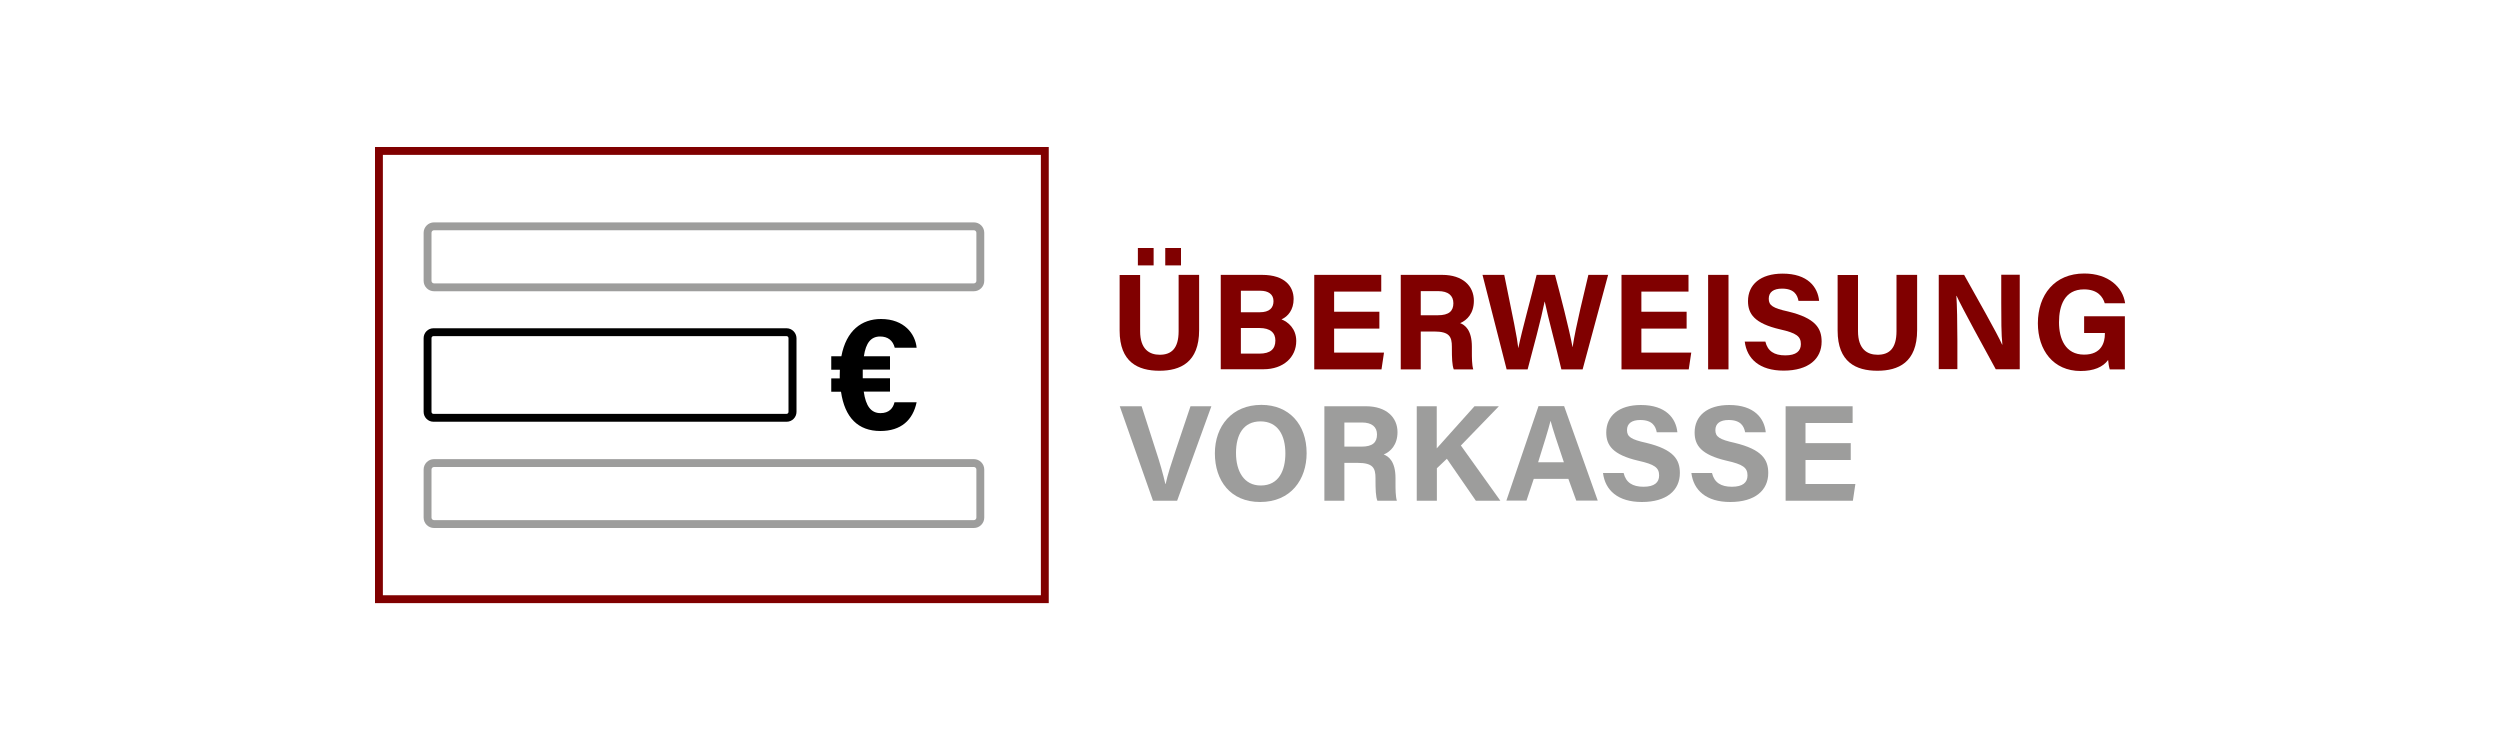
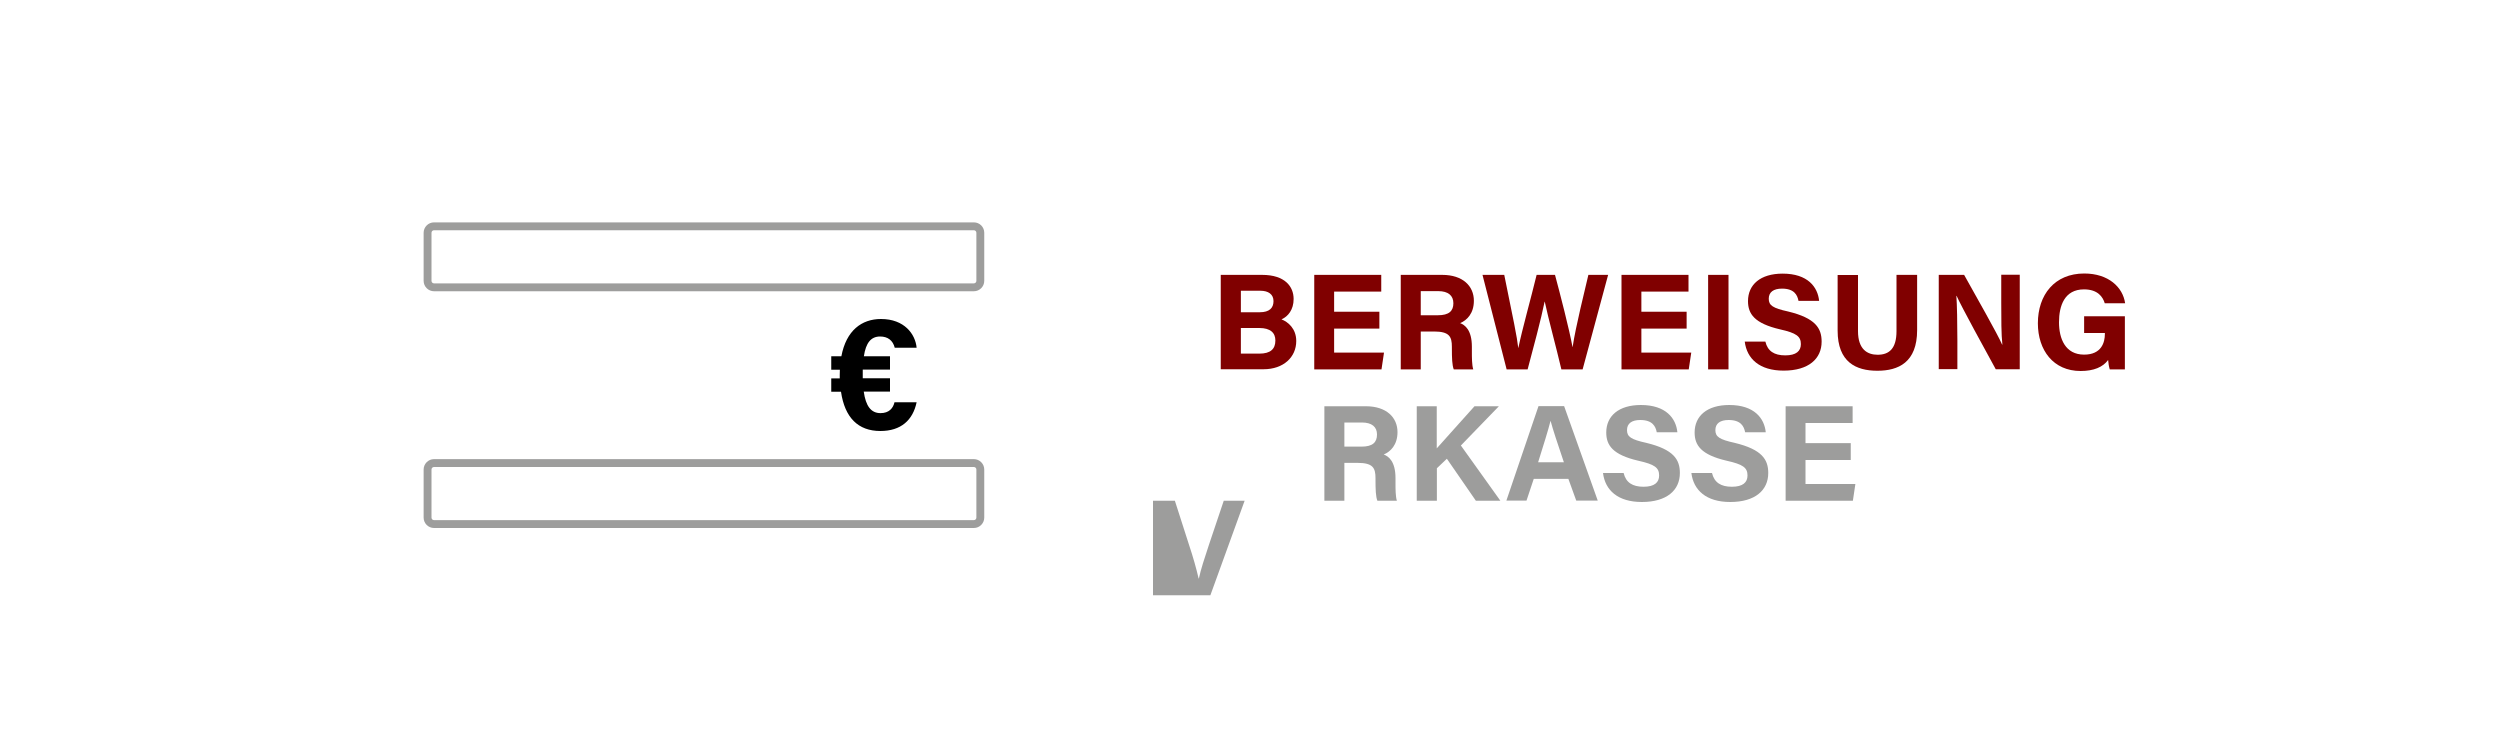
<svg xmlns="http://www.w3.org/2000/svg" version="1.1" id="Ebene_1" x="0px" y="0px" viewBox="0 0 200 60" style="enable-background:new 0 0 200 60;" xml:space="preserve">
  <style type="text/css">
	.st0{fill:#9D9D9C;}
	.st1{fill:#800000;}
</style>
  <g>
-     <path class="st0" d="M92.24,40.06l-2.66-7.56h1.75l1.12,3.49c0.35,1.05,0.6,1.95,0.78,2.73h0.02c0.15-0.71,0.45-1.63,0.81-2.71   l1.18-3.51h1.67l-2.74,7.56H92.24z" />
-     <path class="st0" d="M104.53,36.25c0,2.11-1.26,3.91-3.72,3.91c-2.38,0-3.62-1.72-3.62-3.89c0-2.19,1.37-3.88,3.72-3.88   C103.12,32.39,104.53,33.94,104.53,36.25z M98.88,36.24c0,1.48,0.65,2.6,1.98,2.6c1.46,0,1.97-1.22,1.97-2.57   c0-1.44-0.59-2.56-2-2.56C99.47,33.72,98.88,34.77,98.88,36.24z" />
+     <path class="st0" d="M92.24,40.06h1.75l1.12,3.49c0.35,1.05,0.6,1.95,0.78,2.73h0.02c0.15-0.71,0.45-1.63,0.81-2.71   l1.18-3.51h1.67l-2.74,7.56H92.24z" />
    <path class="st0" d="M107.55,37.03v3.03h-1.6V32.5h3.32c1.65,0,2.53,0.9,2.53,2.07c0,1.01-0.55,1.56-1.1,1.79   c0.37,0.14,0.94,0.53,0.94,1.89v0.37c0,0.5,0,1.09,0.11,1.44h-1.56c-0.13-0.33-0.15-0.9-0.15-1.7v-0.11c0-0.82-0.21-1.22-1.43-1.22   H107.55z M107.55,35.73h1.37c0.89,0,1.24-0.34,1.24-0.97c0-0.61-0.41-0.96-1.21-0.96h-1.4V35.73z" />
    <path class="st0" d="M113.33,32.5h1.61v3.37c0.5-0.58,2.06-2.28,3.02-3.37h1.95l-3.04,3.14l3.16,4.42h-1.96l-2.32-3.36l-0.8,0.76   v2.6h-1.61V32.5z" />
    <path class="st0" d="M122.7,38.31l-0.58,1.74h-1.61l2.57-7.56h2.05l2.69,7.56h-1.72l-0.63-1.74H122.7z M125.11,36.98   c-0.54-1.6-0.88-2.62-1.06-3.3h-0.01c-0.19,0.75-0.56,1.93-0.99,3.3H125.11z" />
    <path class="st0" d="M129.89,37.84c0.18,0.76,0.71,1.1,1.59,1.1c0.88,0,1.25-0.35,1.25-0.9c0-0.63-0.36-0.89-1.66-1.18   c-2.06-0.48-2.57-1.24-2.57-2.26c0-1.32,0.99-2.2,2.77-2.2c2.01,0,2.81,1.07,2.92,2.18h-1.65c-0.09-0.47-0.34-0.98-1.32-0.98   c-0.67,0-1.06,0.27-1.06,0.81c0,0.53,0.32,0.75,1.55,1.02c2.19,0.53,2.68,1.34,2.68,2.41c0,1.37-1.04,2.32-3.04,2.32   c-1.92,0-2.94-0.94-3.11-2.32H129.89z" />
    <path class="st0" d="M136.96,37.84c0.18,0.76,0.71,1.1,1.59,1.1c0.88,0,1.25-0.35,1.25-0.9c0-0.63-0.36-0.89-1.66-1.18   c-2.06-0.48-2.57-1.24-2.57-2.26c0-1.32,0.99-2.2,2.77-2.2c2.01,0,2.81,1.07,2.92,2.18h-1.65c-0.09-0.47-0.34-0.98-1.32-0.98   c-0.67,0-1.06,0.27-1.06,0.81c0,0.53,0.32,0.75,1.55,1.02c2.19,0.53,2.68,1.34,2.68,2.41c0,1.37-1.04,2.32-3.04,2.32   c-1.92,0-2.94-0.94-3.11-2.32H136.96z" />
    <path class="st0" d="M148.06,36.8h-3.62v1.92h3.99l-0.2,1.34h-5.38V32.5h5.36v1.34h-3.77v1.61h3.62V36.8z" />
  </g>
  <g>
-     <path class="st1" d="M91.21,21.99v4.5c0,1.46,0.75,1.89,1.57,1.89c0.93,0,1.51-0.5,1.51-1.89v-4.5h1.64v4.42   c0,2.59-1.51,3.25-3.18,3.25c-1.71,0-3.18-0.69-3.18-3.21v-4.45H91.21z M91.03,21.23v-1.39h1.26v1.39H91.03z M93.22,21.23v-1.39   h1.26v1.39H93.22z" />
    <path class="st1" d="M97.67,21.99h3.3c1.83,0,2.52,0.94,2.52,1.93c0,0.86-0.45,1.4-0.97,1.63c0.52,0.2,1.18,0.74,1.18,1.73   c0,1.29-1.02,2.26-2.62,2.26h-3.42V21.99z M100.78,24.98c0.78,0,1.1-0.35,1.1-0.89c0-0.55-0.42-0.83-1.04-0.83h-1.57v1.72H100.78z    M99.27,28.29h1.48c0.89,0,1.28-0.37,1.28-1.05c0-0.61-0.39-1-1.29-1h-1.47V28.29z" />
    <path class="st1" d="M110.35,26.29h-3.62v1.92h3.99l-0.2,1.34h-5.38v-7.56h5.36v1.34h-3.77v1.61h3.62V26.29z" />
    <path class="st1" d="M113.66,26.52v3.03h-1.6v-7.56h3.32c1.65,0,2.53,0.9,2.53,2.07c0,1.01-0.55,1.56-1.1,1.79   c0.37,0.14,0.94,0.53,0.94,1.89v0.37c0,0.5,0,1.09,0.11,1.44h-1.56c-0.13-0.33-0.15-0.9-0.15-1.7v-0.11c0-0.82-0.21-1.22-1.43-1.22   H113.66z M113.66,25.22h1.37c0.89,0,1.24-0.34,1.24-0.96c0-0.61-0.41-0.97-1.21-0.97h-1.4V25.22z" />
    <path class="st1" d="M120.53,29.55l-1.93-7.56h1.74c0.71,3.47,1.03,5.01,1.12,5.84h0.01c0.28-1.39,1.02-4.02,1.46-5.84h1.47   c0.39,1.45,1.15,4.38,1.4,5.77h0.01c0.25-1.67,0.99-4.6,1.26-5.77h1.58l-2.04,7.56h-1.7c-0.39-1.68-1.06-4.12-1.33-5.42h-0.01   c-0.27,1.35-0.95,3.89-1.36,5.42H120.53z" />
    <path class="st1" d="M134.93,26.29h-3.62v1.92h3.99l-0.2,1.34h-5.38v-7.56h5.36v1.34h-3.77v1.61h3.62V26.29z" />
    <path class="st1" d="M138.28,21.99v7.56h-1.63v-7.56H138.28z" />
    <path class="st1" d="M141.23,27.33c0.18,0.76,0.71,1.1,1.59,1.1c0.88,0,1.25-0.35,1.25-0.9c0-0.62-0.36-0.89-1.66-1.18   c-2.06-0.48-2.57-1.24-2.57-2.26c0-1.32,0.99-2.2,2.77-2.2c2.01,0,2.81,1.07,2.92,2.18h-1.65c-0.09-0.47-0.34-0.98-1.32-0.98   c-0.67,0-1.06,0.27-1.06,0.81c0,0.53,0.32,0.75,1.55,1.02c2.19,0.53,2.68,1.34,2.68,2.41c0,1.37-1.04,2.32-3.04,2.32   c-1.92,0-2.94-0.94-3.11-2.32H141.23z" />
    <path class="st1" d="M148.64,21.99v4.5c0,1.46,0.75,1.89,1.57,1.89c0.93,0,1.51-0.5,1.51-1.89v-4.5h1.65v4.42   c0,2.59-1.51,3.25-3.18,3.25c-1.71,0-3.18-0.69-3.18-3.21v-4.45H148.64z" />
    <path class="st1" d="M155.1,29.55v-7.56h2.03c0.94,1.69,2.69,4.76,3.04,5.58h0.02c-0.09-0.79-0.09-2.11-0.09-3.35v-2.24h1.48v7.56   h-1.92c-0.81-1.48-2.74-4.99-3.13-5.87h-0.02c0.05,0.66,0.08,2.22,0.08,3.56v2.3H155.1z" />
    <path class="st1" d="M169.98,29.55h-1.2c-0.07-0.23-0.11-0.49-0.13-0.75c-0.42,0.57-1.15,0.88-2.2,0.88   c-2.19,0-3.42-1.67-3.42-3.82c0-2.27,1.33-3.98,3.71-3.98c1.94,0,3.09,1.1,3.27,2.38h-1.63c-0.15-0.5-0.55-1.11-1.66-1.11   c-1.56,0-2,1.31-2,2.63c0,1.31,0.5,2.59,2.01,2.59c1.39,0,1.66-0.98,1.66-1.65v-0.08h-1.66v-1.34h3.26V29.55z" />
  </g>
  <path class="st0" d="M77.91,18.42c0.11,0,0.2,0.09,0.2,0.2v3.85c0,0.11-0.09,0.2-0.2,0.2H34.72c-0.11,0-0.2-0.09-0.2-0.2v-3.85  c0-0.11,0.09-0.2,0.2-0.2H77.91 M77.91,17.79H34.72c-0.46,0-0.83,0.38-0.83,0.83v3.85c0,0.46,0.38,0.83,0.83,0.83h43.19  c0.46,0,0.83-0.38,0.83-0.83v-3.85C78.74,18.16,78.37,17.79,77.91,17.79z" />
-   <path class="st1" d="M83.27,12.39v35.23H30.63V12.39H83.27 M83.9,11.76H30v36.49h53.9V11.76z" />
-   <path d="M62.92,26.89c0.09,0,0.16,0.07,0.16,0.16v5.9c0,0.09-0.07,0.16-0.16,0.16H34.68c-0.09,0-0.16-0.07-0.16-0.16v-5.9  c0-0.09,0.07-0.16,0.16-0.16H62.92 M62.92,26.26H34.68c-0.44,0-0.79,0.36-0.79,0.79v5.9c0,0.44,0.36,0.79,0.79,0.79h28.25  c0.44,0,0.79-0.36,0.79-0.79v-5.9C63.71,26.62,63.36,26.26,62.92,26.26z" />
  <path class="st0" d="M77.91,37.36c0.11,0,0.2,0.09,0.2,0.2v3.85c0,0.11-0.09,0.2-0.2,0.2H34.72c-0.11,0-0.2-0.09-0.2-0.2v-3.85  c0-0.11,0.09-0.2,0.2-0.2H77.91 M77.91,36.73H34.72c-0.46,0-0.83,0.38-0.83,0.83v3.85c0,0.46,0.38,0.83,0.83,0.83h43.19  c0.46,0,0.83-0.38,0.83-0.83v-3.85C78.74,37.11,78.37,36.73,77.91,36.73z" />
  <g>
    <path d="M73.33,32.18c-0.3,1.43-1.25,2.3-2.9,2.3c-1.79,0-2.85-1.08-3.15-3.14H66.5v-1.07h0.68c0-0.09,0-0.18,0-0.26   c0-0.15,0-0.29,0.01-0.43H66.5V28.5h0.81c0.39-2.07,1.63-2.98,3.17-2.98c1.87,0,2.75,1.21,2.85,2.3h-1.75   c-0.15-0.59-0.56-0.9-1.17-0.9c-0.73,0-1.14,0.5-1.3,1.58h2.09v1.07h-2.18c0,0.11,0,0.23,0,0.35c0,0.11,0,0.23,0,0.34h2.18v1.07   H69.1c0.16,1.15,0.58,1.72,1.34,1.72c0.68,0,1.01-0.39,1.12-0.87H73.33z" />
  </g>
</svg>